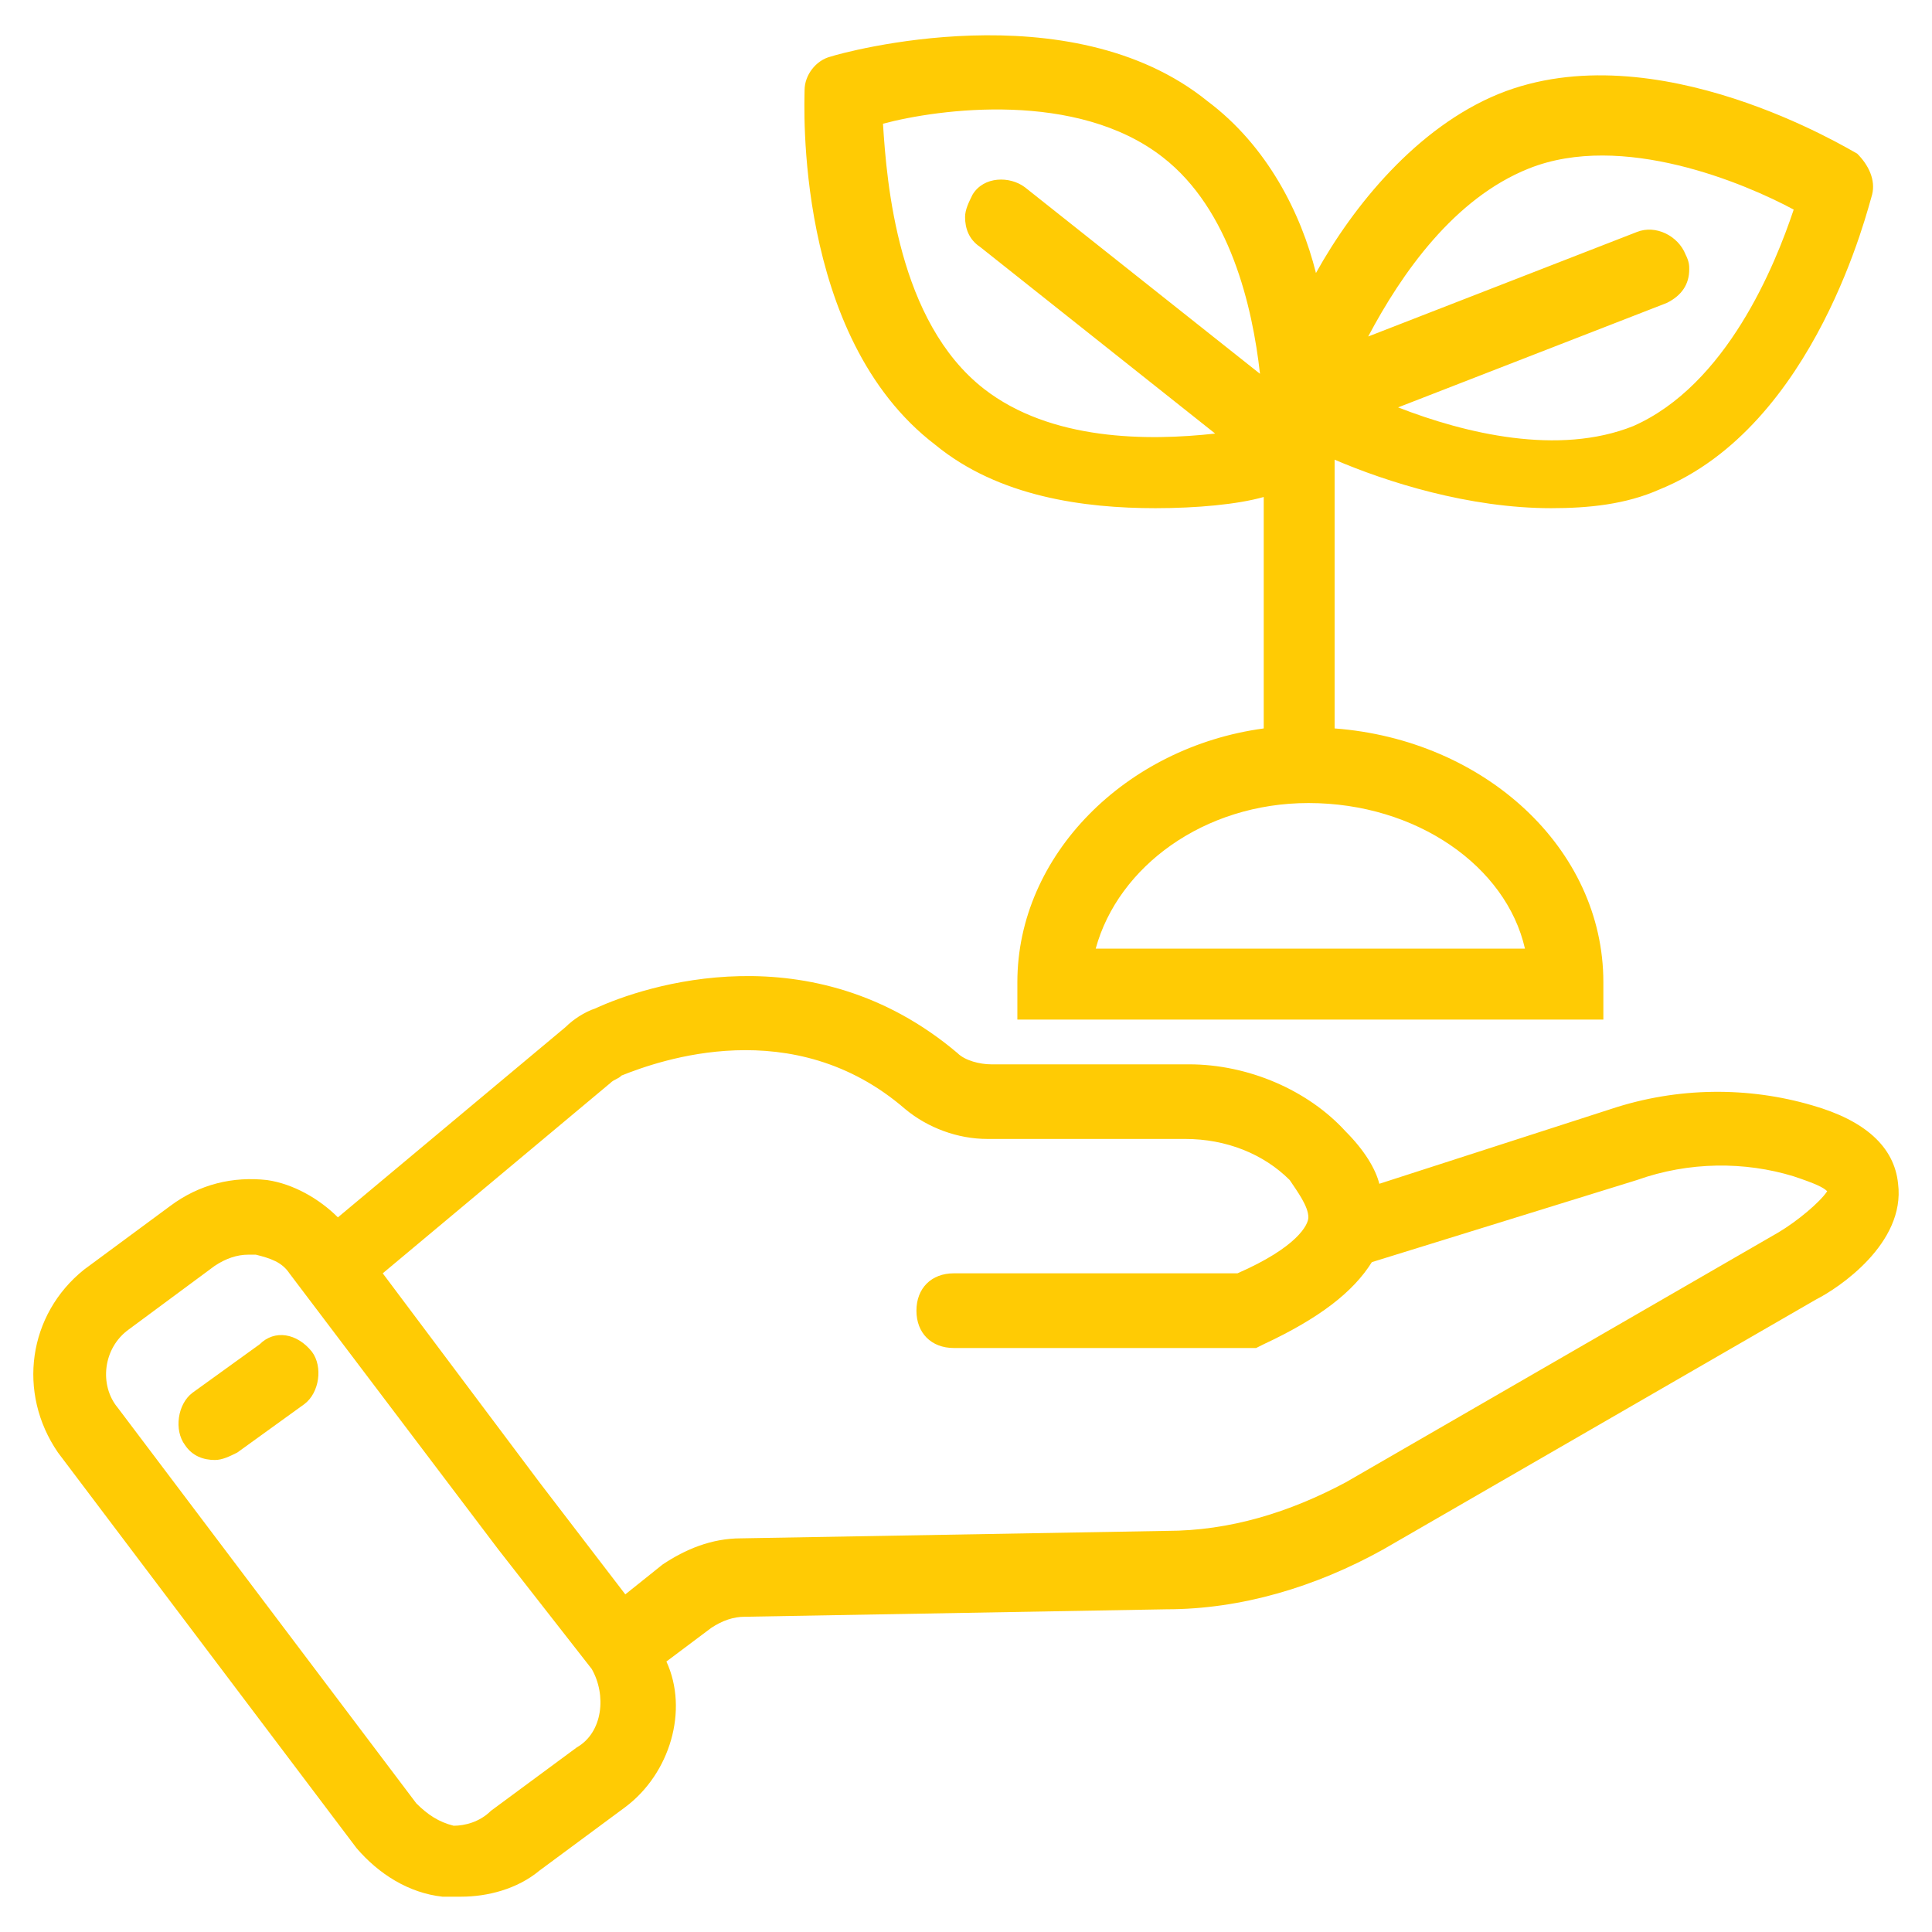
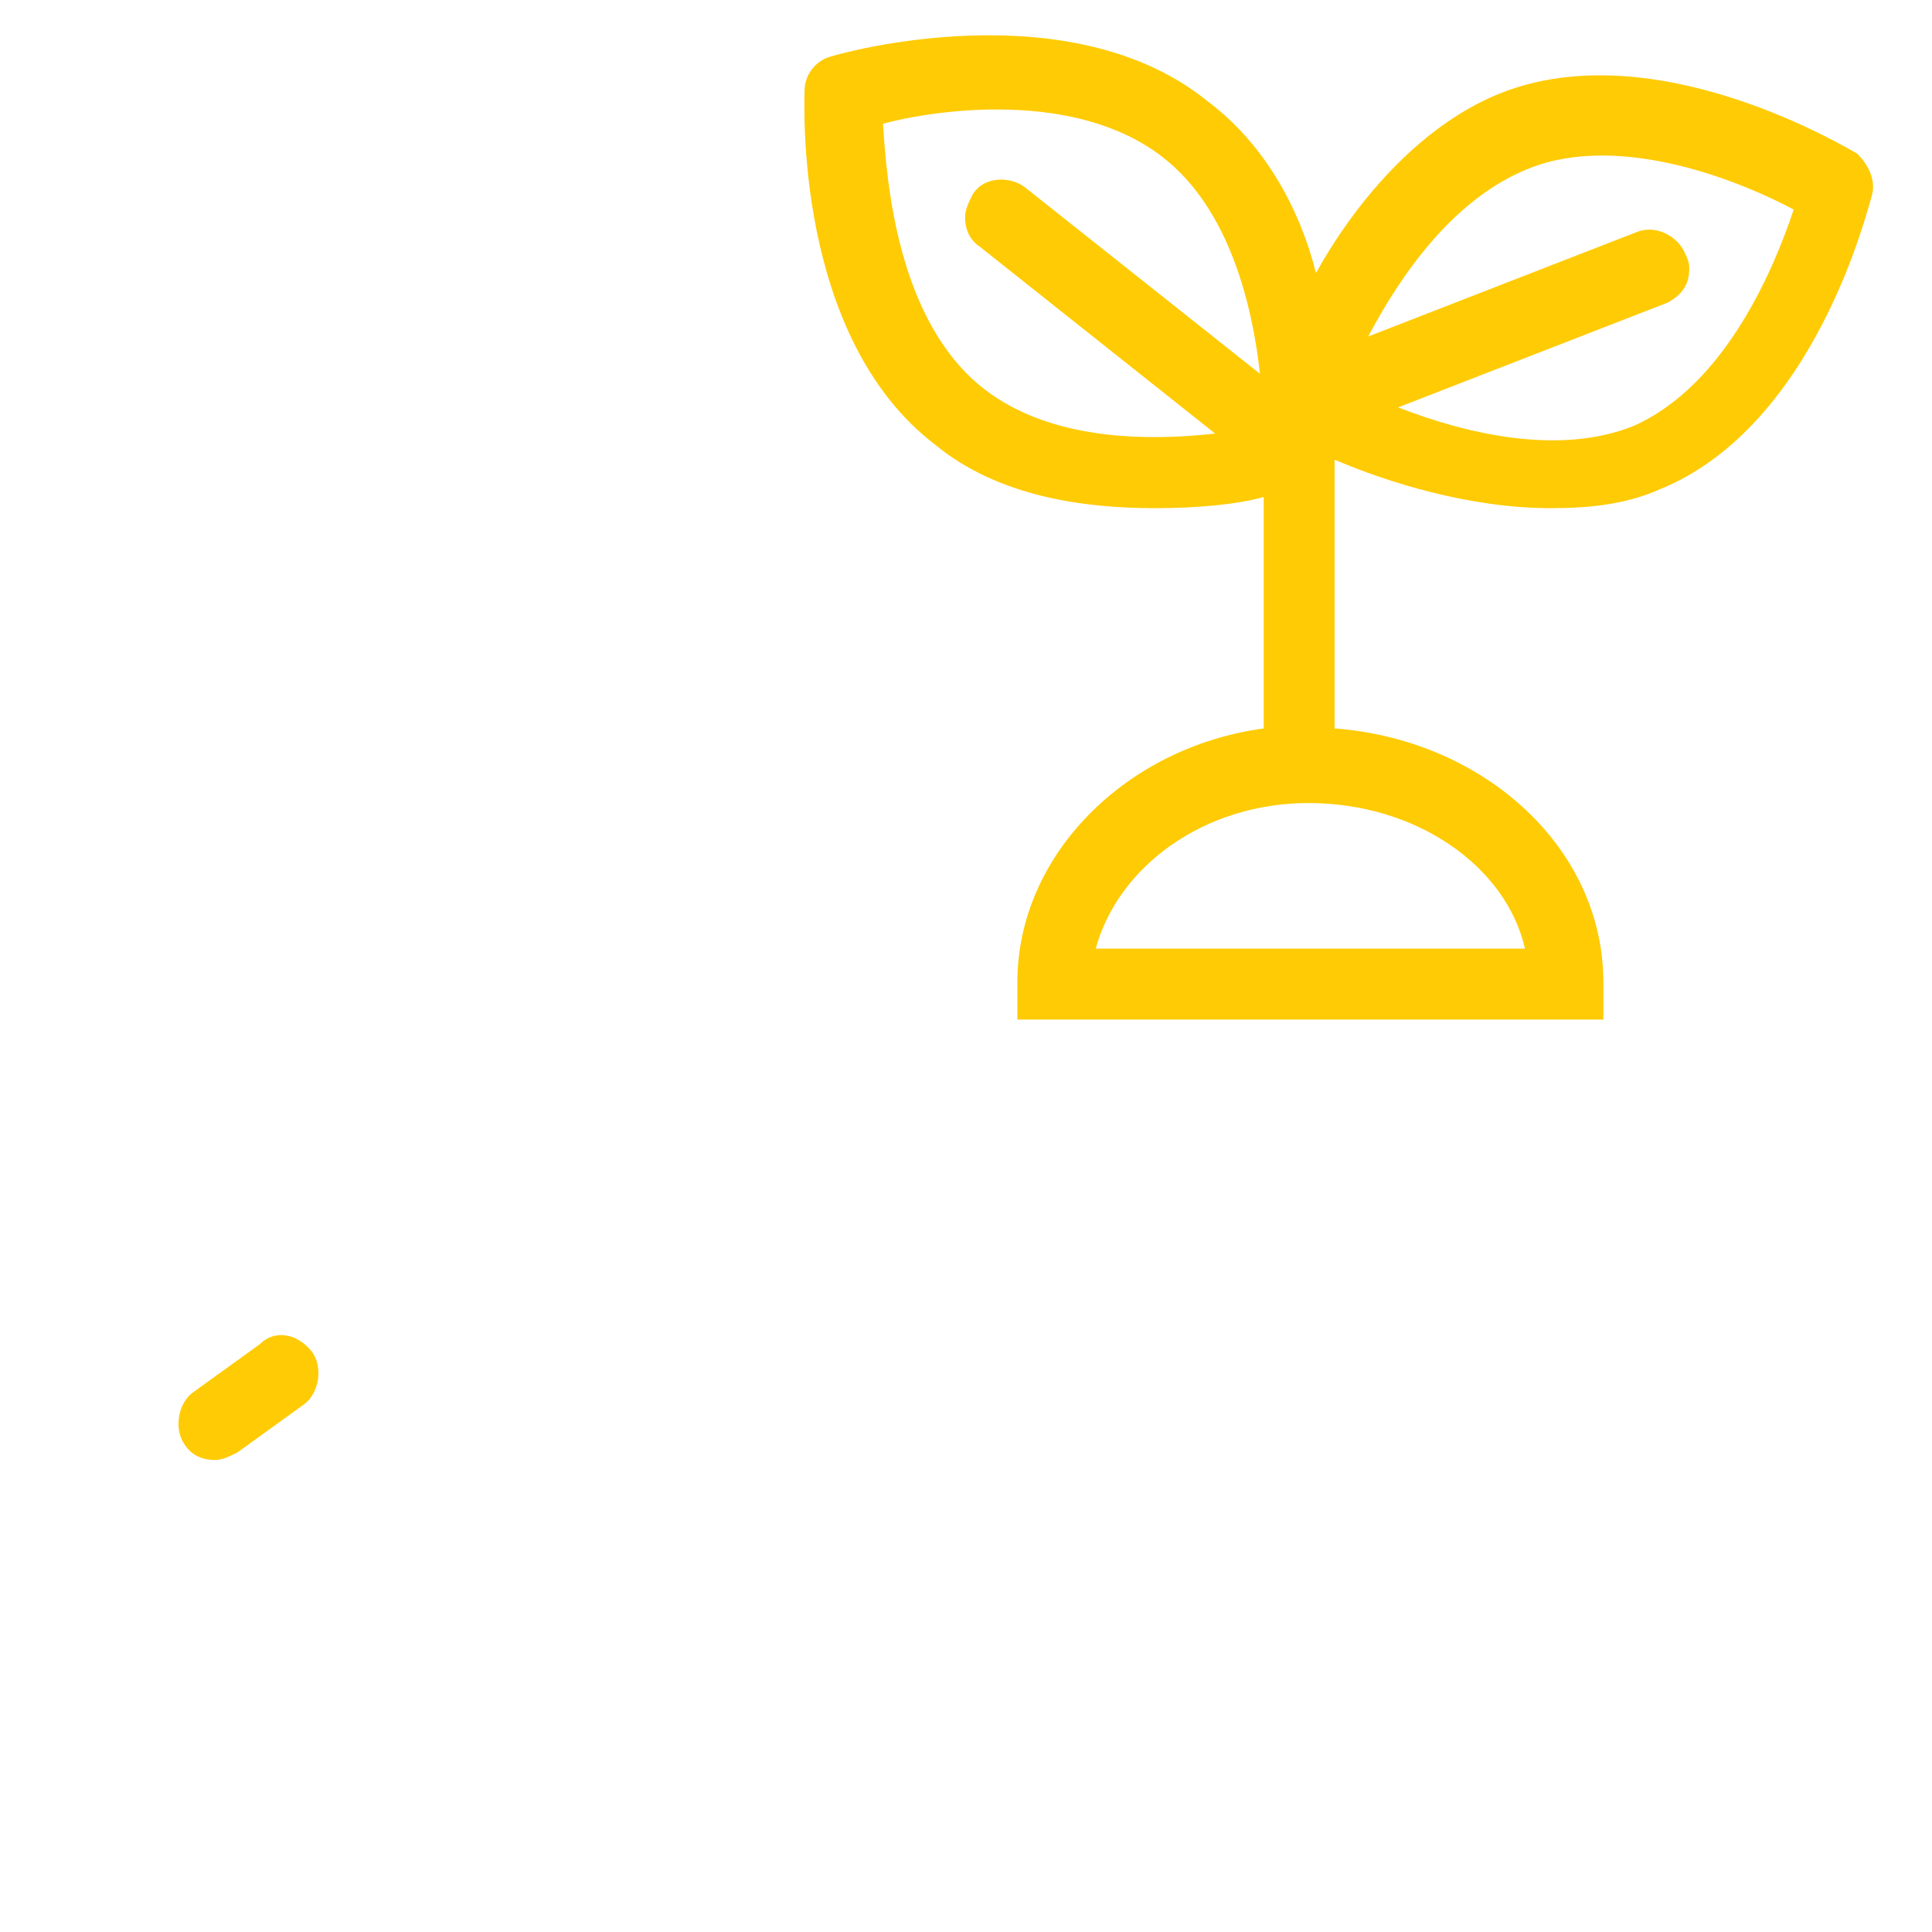
<svg xmlns="http://www.w3.org/2000/svg" width="29" height="29" viewBox="0 0 29 29" fill="none">
-   <path d="M27.203 16.592C26.25 16.312 25.186 16.312 24.177 16.648L20.704 17.769C20.648 17.545 20.48 17.265 20.199 16.984C19.639 16.368 18.743 15.976 17.846 15.976H14.877C14.709 15.976 14.485 15.92 14.373 15.808C12.188 13.959 9.666 14.799 8.938 15.136C8.77 15.192 8.602 15.304 8.49 15.416L5.072 18.273C4.792 17.993 4.4 17.769 4.008 17.713C3.504 17.657 2.999 17.769 2.551 18.105L1.262 19.057C0.422 19.73 0.254 20.906 0.87 21.803L5.352 27.741C5.689 28.134 6.137 28.414 6.641 28.47C6.753 28.47 6.809 28.47 6.921 28.47C7.313 28.47 7.762 28.358 8.098 28.078L9.386 27.125C10.059 26.621 10.339 25.669 10.003 24.94L10.675 24.436C10.843 24.324 11.011 24.268 11.179 24.268L17.51 24.156C18.631 24.156 19.751 23.82 20.76 23.259L27.259 19.506C27.595 19.337 28.603 18.665 28.491 17.769C28.435 17.209 27.987 16.816 27.203 16.592ZM8.658 26.229L7.369 27.181C7.201 27.349 6.977 27.405 6.809 27.405C6.585 27.349 6.417 27.237 6.249 27.069L1.767 21.13C1.487 20.794 1.543 20.234 1.935 19.954L3.223 19.001C3.391 18.889 3.56 18.833 3.728 18.833C3.784 18.833 3.784 18.833 3.84 18.833C4.064 18.889 4.232 18.945 4.344 19.113L7.481 23.259L8.882 25.052C9.106 25.444 9.05 26.005 8.658 26.229ZM26.698 18.497L20.199 22.251C19.359 22.699 18.463 22.979 17.51 22.979L11.123 23.091C10.675 23.091 10.283 23.259 9.947 23.483L9.386 23.932L8.098 22.251L5.745 19.113L9.162 16.256C9.218 16.2 9.274 16.2 9.33 16.144C9.891 15.92 11.908 15.192 13.588 16.648C13.925 16.928 14.373 17.096 14.821 17.096H17.79C18.407 17.096 18.967 17.321 19.359 17.713C19.471 17.881 19.639 18.105 19.639 18.273C19.639 18.385 19.471 18.721 18.575 19.113H14.317C13.98 19.113 13.756 19.337 13.756 19.674C13.756 20.01 13.98 20.234 14.317 20.234H18.855L18.967 20.178C19.807 19.786 20.311 19.394 20.592 18.945L24.57 17.713C25.354 17.433 26.194 17.433 26.923 17.657C27.259 17.769 27.371 17.825 27.427 17.881C27.315 18.049 26.979 18.329 26.698 18.497Z" fill="#FFCB04" />
  <path d="M3.898 20.178L2.889 20.906C2.665 21.075 2.609 21.467 2.777 21.691C2.889 21.859 3.058 21.915 3.226 21.915C3.338 21.915 3.45 21.859 3.562 21.803L4.57 21.075C4.794 20.906 4.85 20.514 4.682 20.29C4.458 20.01 4.122 19.954 3.898 20.178Z" fill="#FFCB04" />
  <path d="M14.038 6.676C14.991 7.46 16.279 7.628 17.344 7.628C17.96 7.628 18.576 7.572 18.969 7.46V10.934C16.896 11.214 15.271 12.839 15.271 14.743V15.304H24.067V14.743C24.067 12.727 22.274 11.102 20.033 10.934V6.9C20.817 7.236 22.05 7.628 23.283 7.628C23.843 7.628 24.403 7.572 24.907 7.348C27.261 6.396 28.045 3.09 28.101 2.922C28.157 2.698 28.045 2.474 27.877 2.306C27.765 2.25 24.851 0.457 22.498 1.409C21.266 1.913 20.313 3.09 19.753 4.098C19.529 3.202 19.025 2.194 18.128 1.521C16.055 -0.16 12.638 0.793 12.47 0.849C12.245 0.905 12.077 1.129 12.077 1.353C12.077 1.521 11.909 5.051 14.038 6.676ZM22.89 14.239H16.447C16.784 13.007 18.072 12.054 19.641 12.054C21.266 12.054 22.61 13.007 22.89 14.239ZM22.947 2.53C24.347 1.969 26.196 2.754 26.924 3.146C26.644 3.986 25.916 5.779 24.515 6.396C23.395 6.844 21.994 6.508 20.986 6.115L25.02 4.547C25.244 4.435 25.356 4.267 25.356 4.042C25.356 3.986 25.356 3.93 25.3 3.818C25.188 3.538 24.851 3.37 24.571 3.482L20.537 5.051C21.042 4.098 21.826 2.978 22.947 2.53ZM17.456 2.362C18.464 3.146 18.8 4.603 18.913 5.611L15.383 2.81C15.159 2.642 14.767 2.642 14.598 2.922C14.543 3.034 14.486 3.146 14.486 3.258C14.486 3.426 14.543 3.594 14.711 3.706L18.24 6.508C17.232 6.62 15.775 6.62 14.767 5.835C13.478 4.827 13.31 2.754 13.254 1.857C14.094 1.633 16.167 1.353 17.456 2.362Z" fill="#FFCB04" />
</svg>